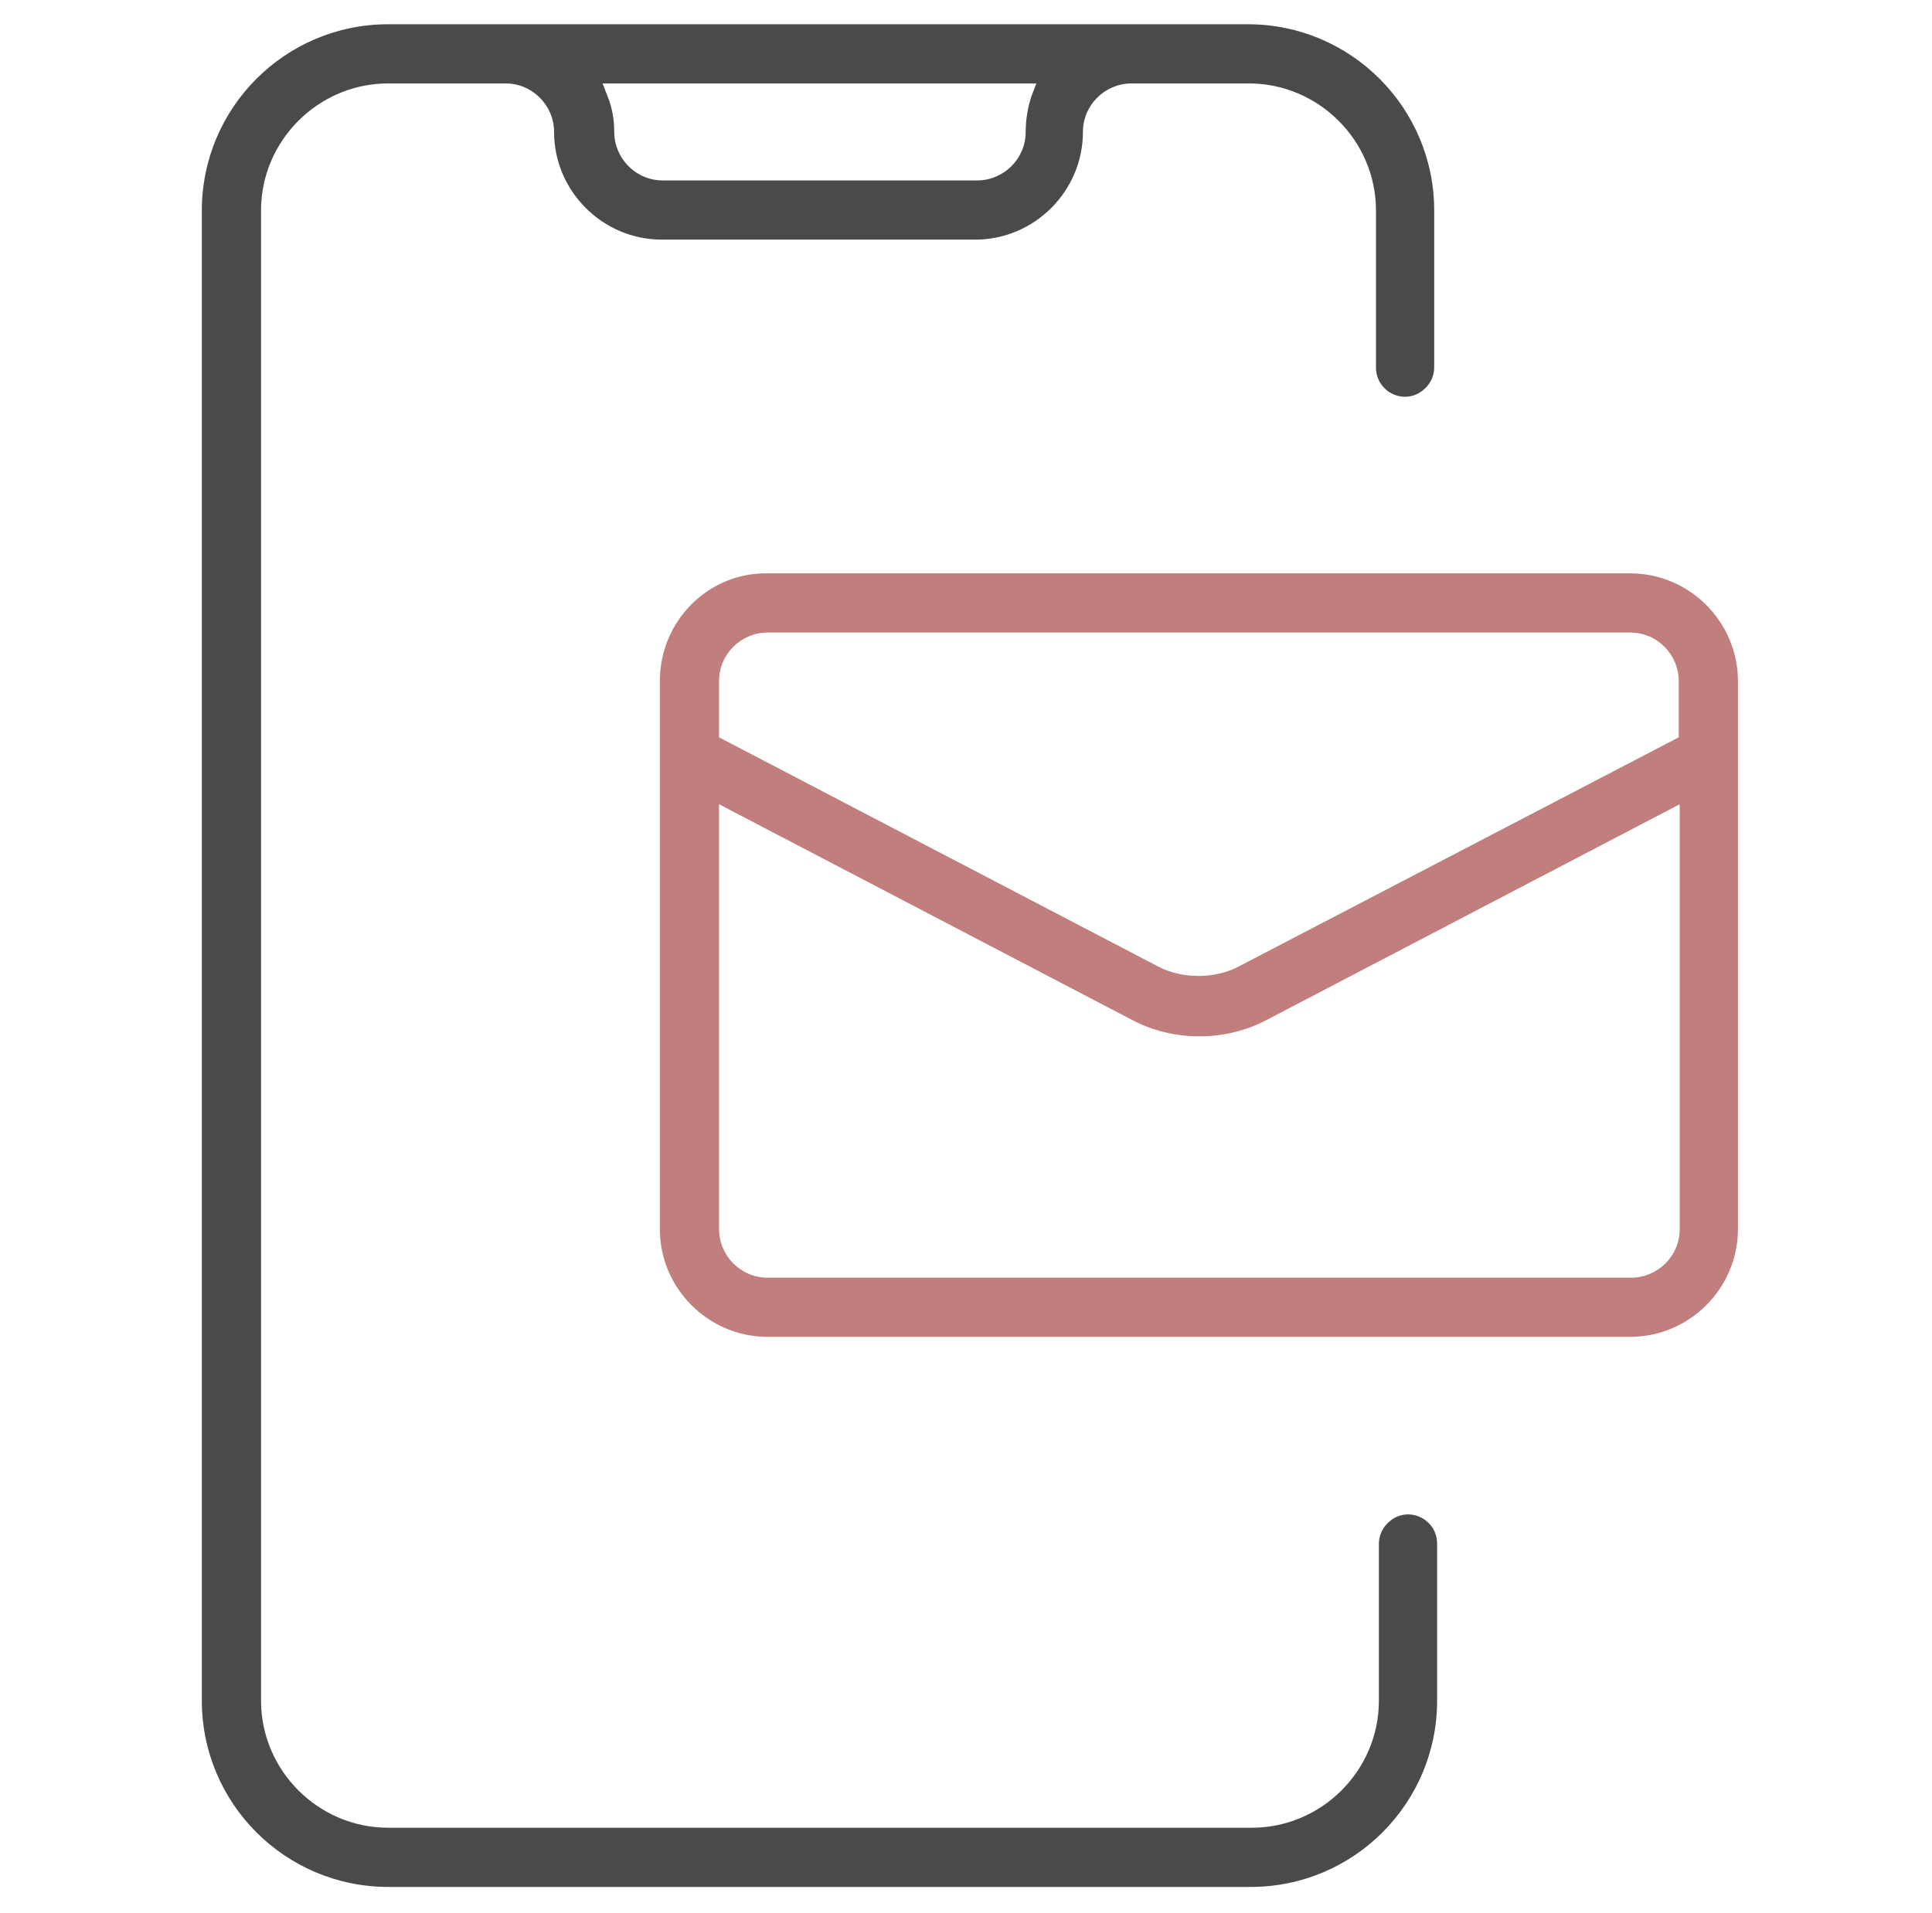
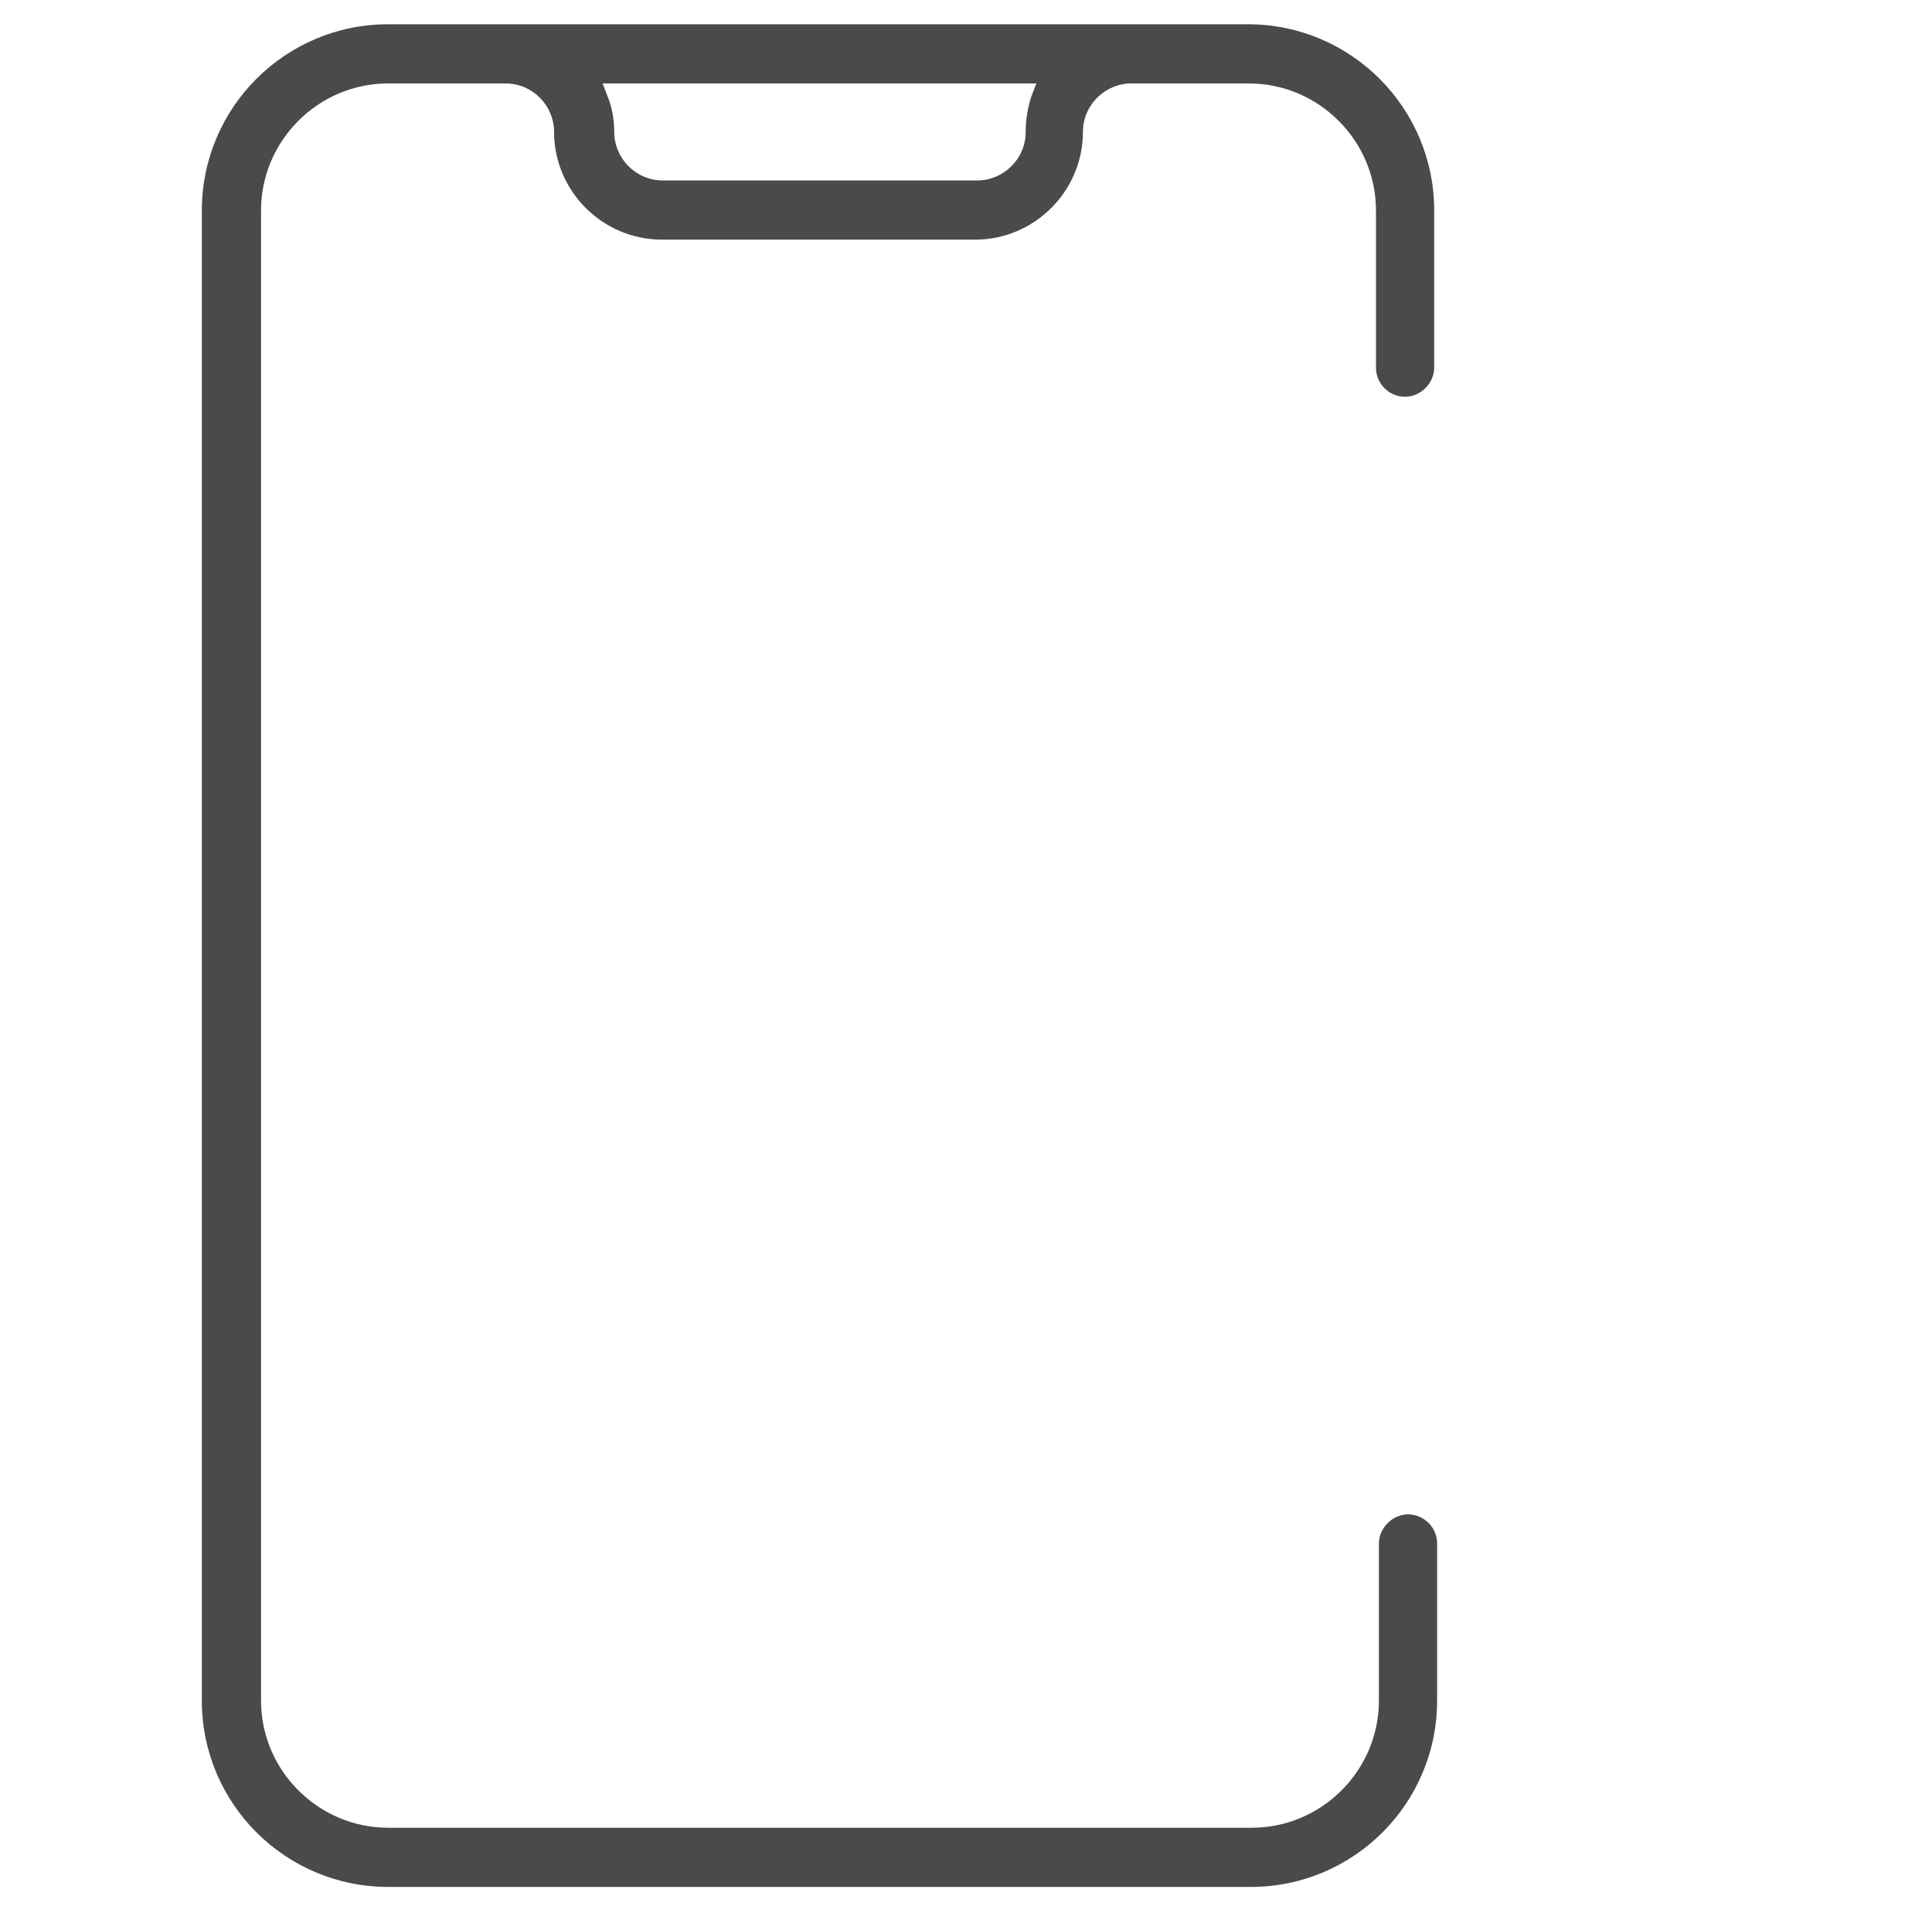
<svg xmlns="http://www.w3.org/2000/svg" version="1.1" id="Laag_1" x="0px" y="0px" viewBox="0 0 199.1 197.2" style="enable-background:new 0 0 199.1 197.2;" xml:space="preserve">
  <style type="text/css">
	.st0{fill:#4C4A48;}
	.st1{fill:#C07E7D;}
</style>
-   <path class="st0" d="M20.8,175.3c0,10.6,8.6,19.2,19.2,19.2h88.9c10.6,0,19.2-8.6,19.2-19.2v-16.2c0-1.7-1.4-3-3-3s-3,1.4-3,3v16.2  c0,7.2-5.9,13.1-13.1,13.1H40c-7.2,0-13.1-5.9-13.1-13.1V21.7c0-7.2,5.9-13.1,13.1-13.1h12.1c2.8,0,5,2.3,5,5  c0,6.1,5,11.1,11.1,11.1h32.3c6.1,0,11.1-5,11.1-11.1c0-2.8,2.3-5,5-5h12.1c7.2,0,13.1,5.9,13.1,13.1v16.2c0,1.7,1.4,3,3,3  s3-1.4,3-3V21.7c0-10.6-8.6-19.2-19.2-19.2H40c-10.6,0-19.2,8.6-19.2,19.2V175.3z M106.8,8.6l-0.5,1.3c-0.4,1.2-0.6,2.5-0.6,3.7  c0,2.8-2.3,5-5,5H68.3c-2.8,0-5-2.3-5-5c0-1.2-0.2-2.5-0.7-3.7l-0.5-1.3H106.8z" />
-   <path class="st1" d="M68,126.7c0,6.1,5,11.1,11.1,11.1h88.9c6.1,0,11.1-5,11.1-11.1V70.2c0-6.1-5-11.1-11.1-11.1H79.1  C73,59,68,64,68,70.2V126.7z M74.1,70.2c0-2.8,2.3-5,5-5h88.9c2.8,0,5,2.3,5,5V76l-45.3,23.6c-1.3,0.7-2.8,1-4.2,1  c-1.4,0-2.9-0.3-4.2-1L74.1,76V70.2z M74.1,82.9l42.5,22.2c4.3,2.3,9.7,2.3,14,0l42.5-22.2v43.8c0,2.8-2.3,5-5,5H79.1  c-2.8,0-5-2.3-5-5V82.9z" />
+   <path class="st0" d="M20.8,175.3c0,10.6,8.6,19.2,19.2,19.2h88.9c10.6,0,19.2-8.6,19.2-19.2v-16.2c0-1.7-1.4-3-3-3s-3,1.4-3,3v16.2  c0,7.2-5.9,13.1-13.1,13.1H40c-7.2,0-13.1-5.9-13.1-13.1V21.7c0-7.2,5.9-13.1,13.1-13.1h12.1c2.8,0,5,2.3,5,5  c0,6.1,5,11.1,11.1,11.1h32.3c6.1,0,11.1-5,11.1-11.1c0-2.8,2.3-5,5-5h12.1c7.2,0,13.1,5.9,13.1,13.1v16.2c0,1.7,1.4,3,3,3  s3-1.4,3-3V21.7c0-10.6-8.6-19.2-19.2-19.2H40c-10.6,0-19.2,8.6-19.2,19.2z M106.8,8.6l-0.5,1.3c-0.4,1.2-0.6,2.5-0.6,3.7  c0,2.8-2.3,5-5,5H68.3c-2.8,0-5-2.3-5-5c0-1.2-0.2-2.5-0.7-3.7l-0.5-1.3H106.8z" />
</svg>